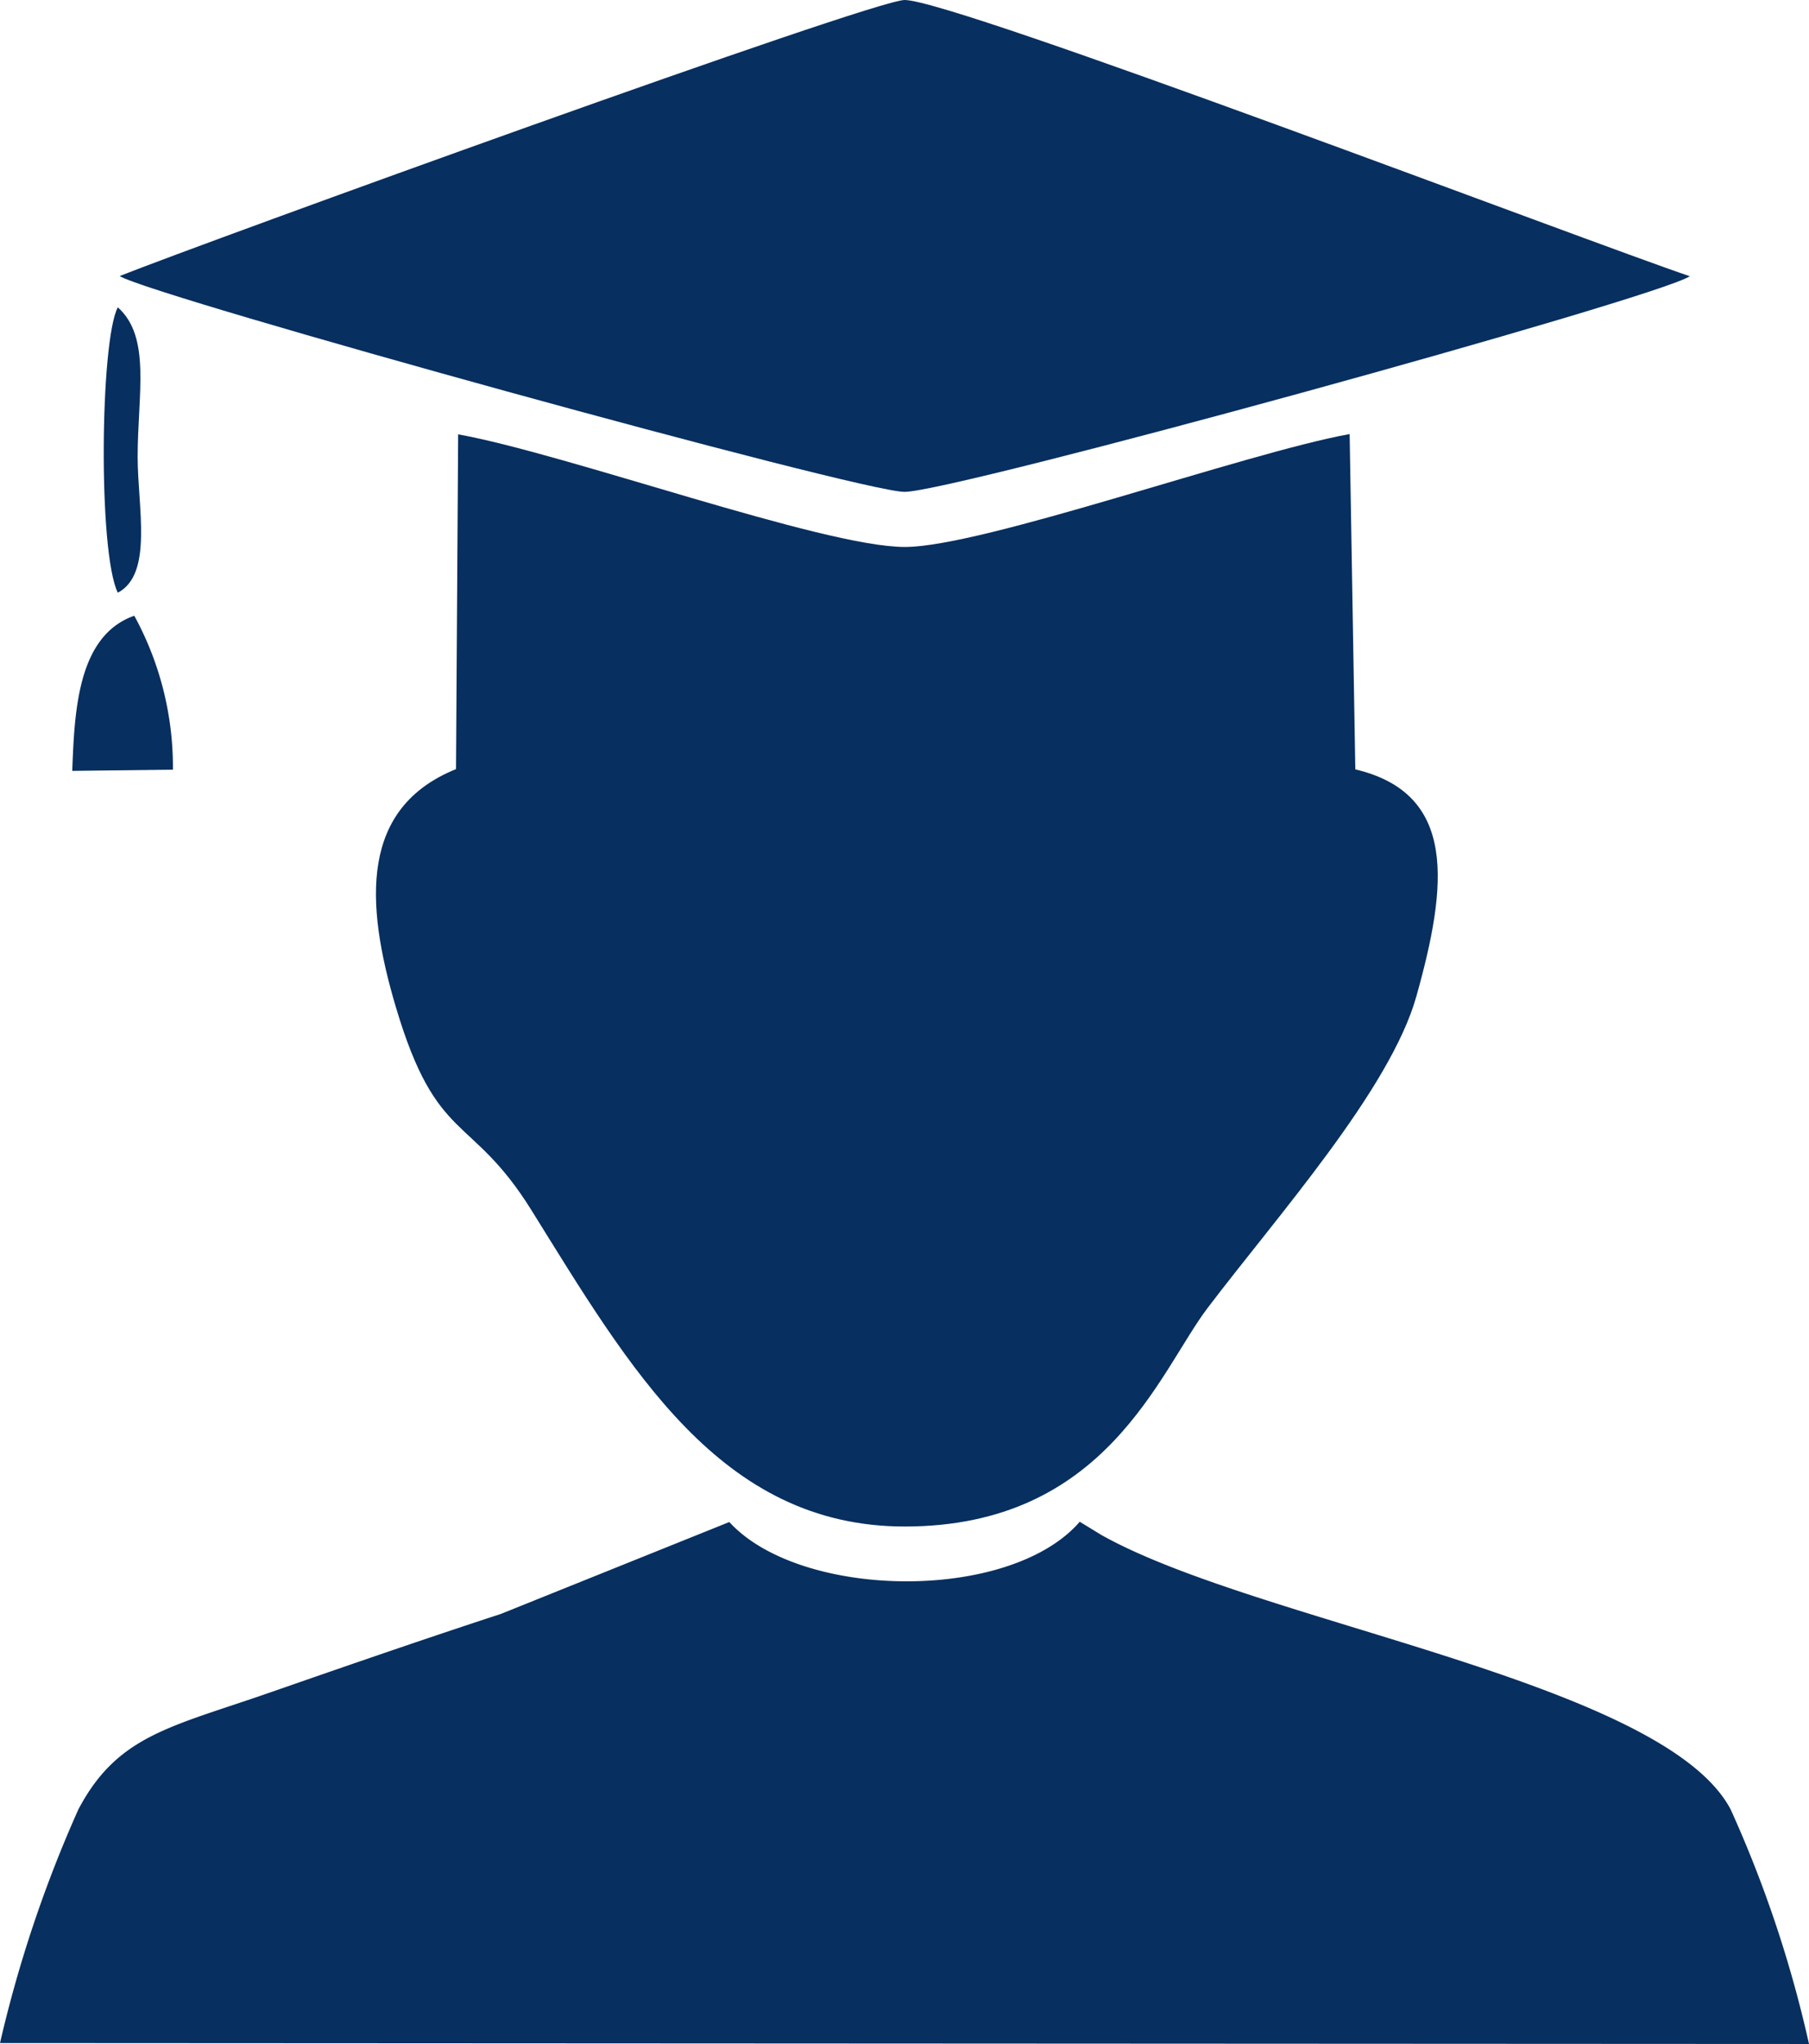
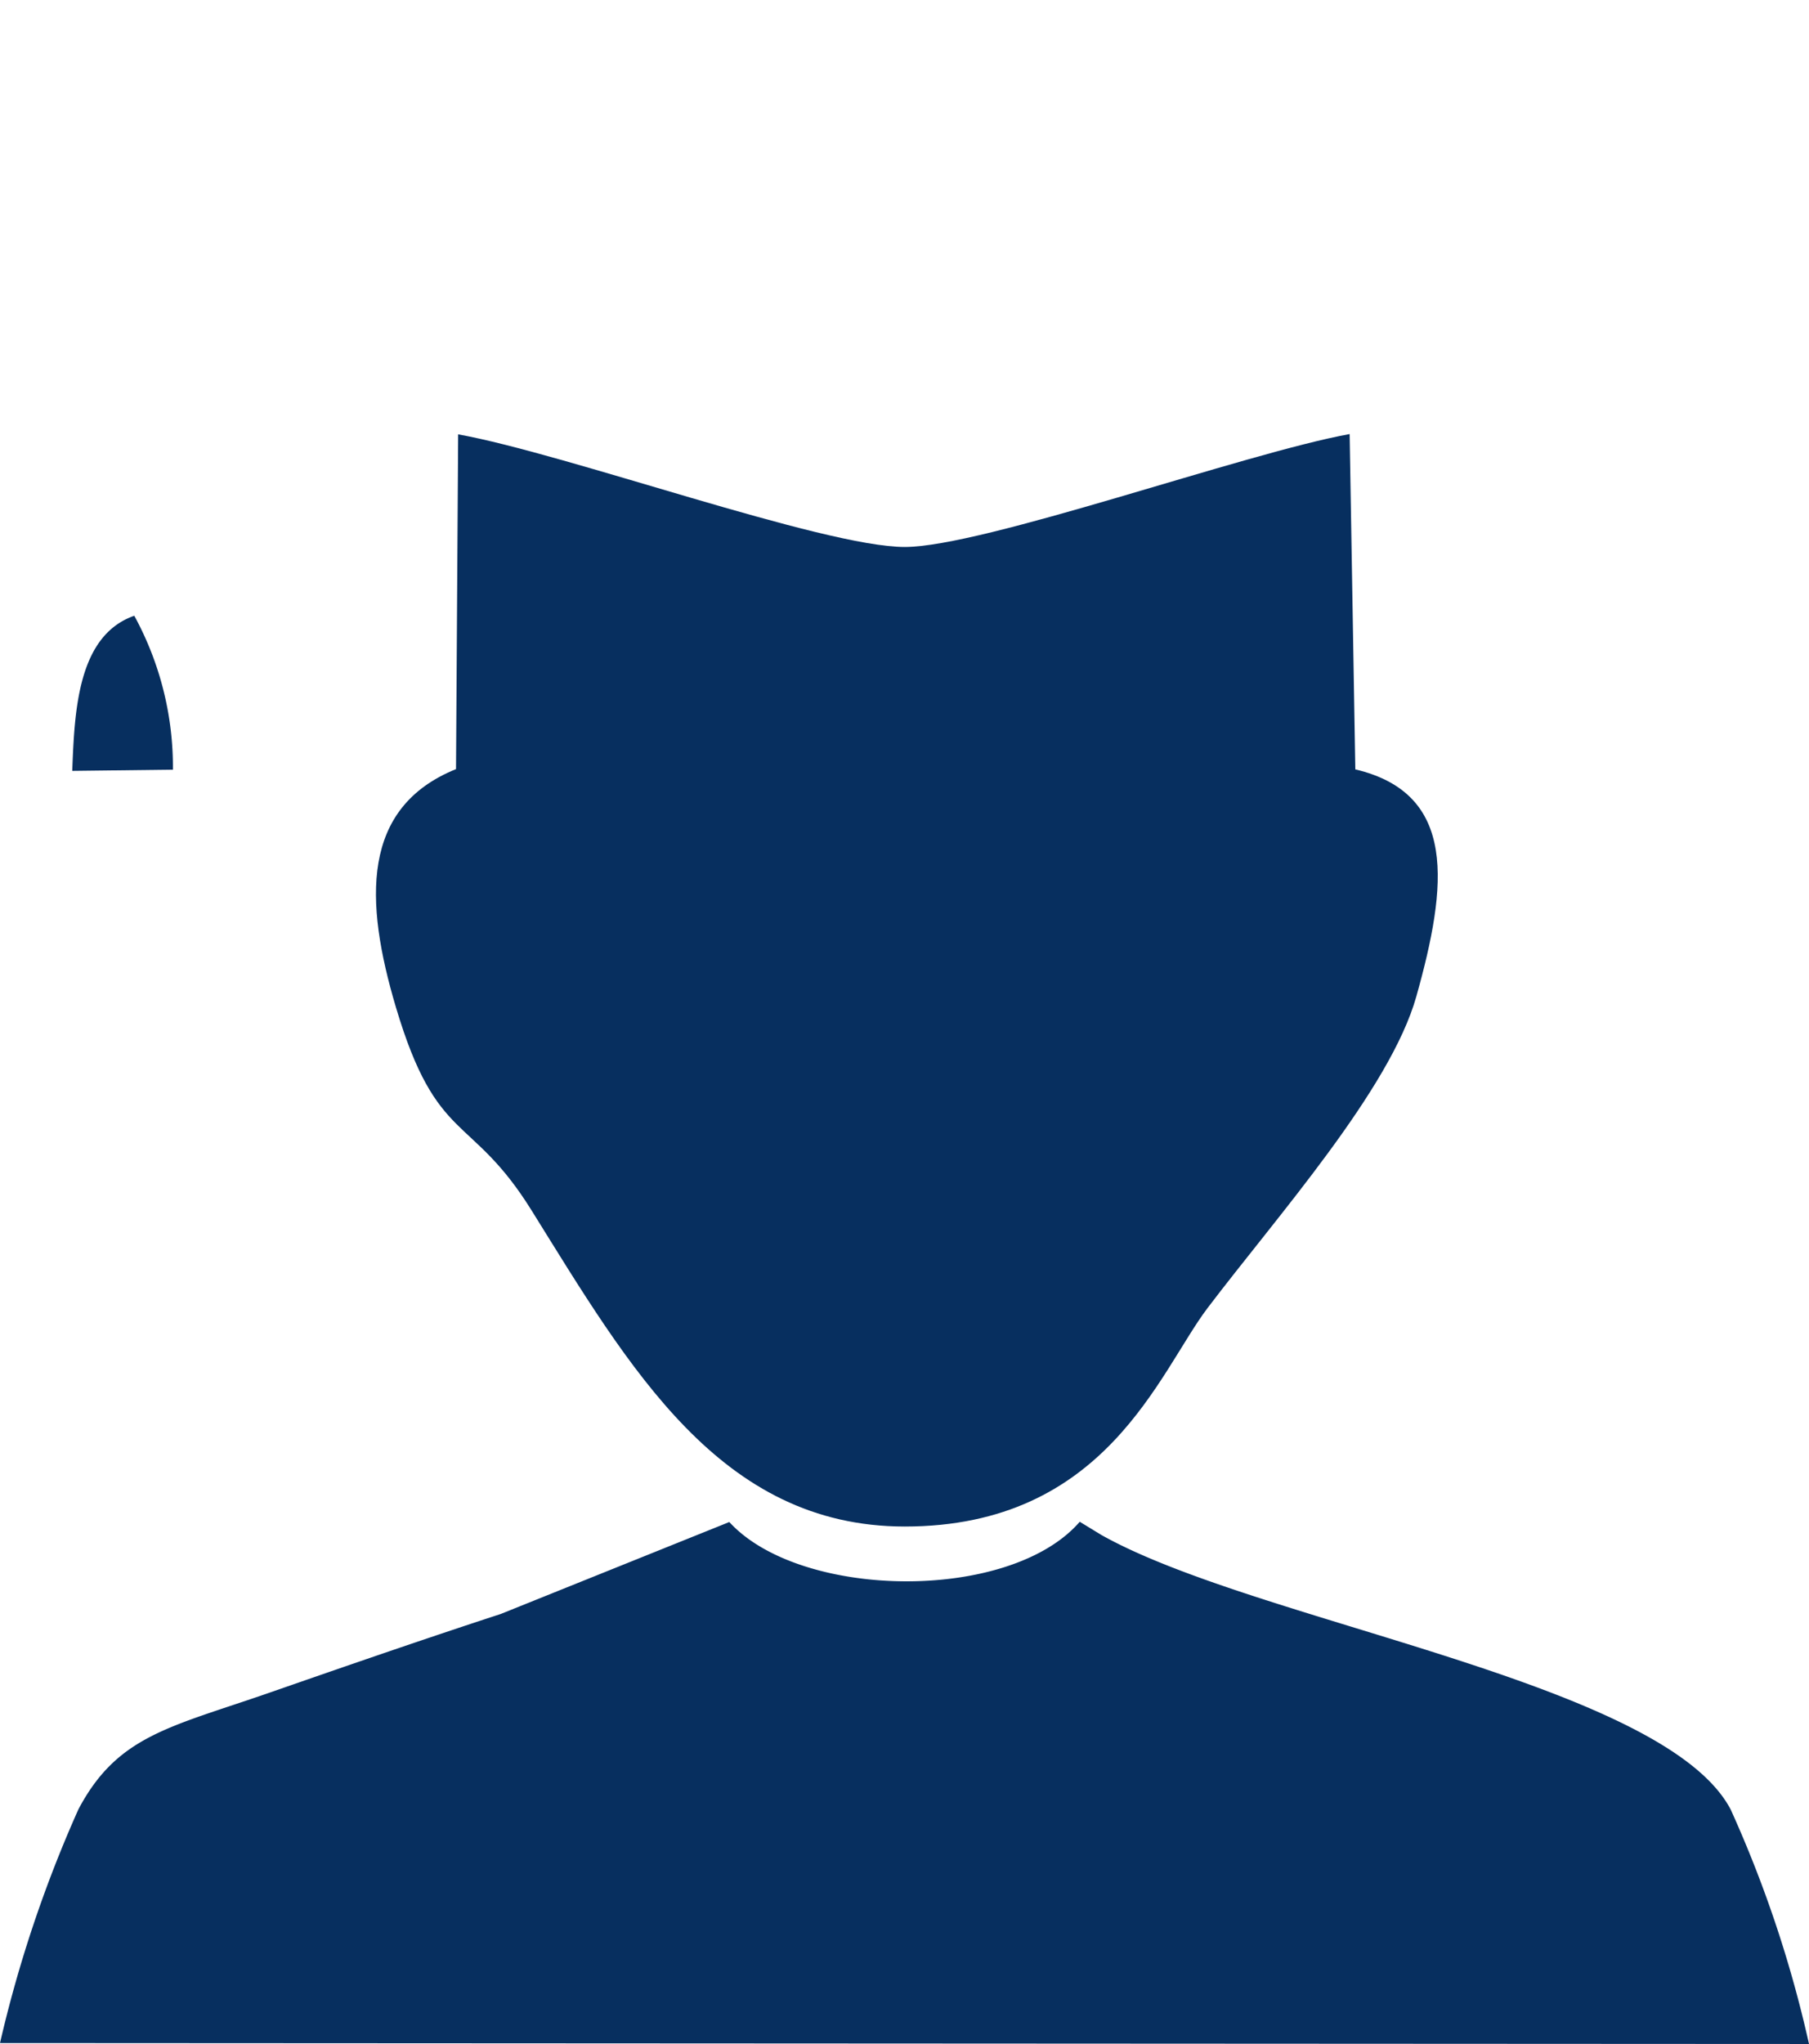
<svg xmlns="http://www.w3.org/2000/svg" width="93.651" height="105.75" viewBox="0 0 93.651 105.75">
  <g id="Group_1603" data-name="Group 1603" transform="translate(-439.349 -897)">
    <g id="Layer_x0020_1" transform="translate(439.349 897)">
      <g id="_3217519014816" transform="translate(0 0)">
        <path id="Path_291" data-name="Path 291" d="M122.622,154.036c-4.91,1.989-4.756,6.8-3.106,12.334,2.126,7.128,3.867,5.437,7.013,10.487,5.086,8.163,9.768,16.363,19.323,16.365,10.425,0,13.152-7.97,15.676-11.3,3.578-4.721,9.455-11.3,10.811-16.125,1.618-5.756,2.126-10.5-3.159-11.747l-.294-17.349c-5.437.986-19,5.846-23.034,5.842-4.218,0-17.5-4.818-23.118-5.827l-.11,17.321Z" transform="translate(-99.016 -114.244)" fill="#072f5f" fill-rule="evenodd" />
        <path id="Path_292" data-name="Path 292" d="M25.925,484.05c-3.929,1.283-7.944,2.671-11.949,4.064-5.179,1.8-7.893,2.216-9.917,6.045A65.874,65.874,0,0,0,0,506.25l93.651.048A62.214,62.214,0,0,0,89.6,494.174c-3.463-6.615-24.483-9.659-32.582-14.211l-1.12-.683c-3.619,4.179-14.461,4.033-18.142.013l-11.828,4.756Z" transform="translate(0 -400.548)" fill="#072f5f" fill-rule="evenodd" />
-         <path id="Path_293" data-name="Path 293" d="M37.72,14.282c1.608,1.032,38.326,11.172,40.634,11.166,2.566-.008,38.857-9.986,40.651-11.156C113.669,12.488,80.938,0,78.358,0,76.687,0,42.075,12.549,37.72,14.282Z" transform="translate(-31.524 0)" fill="#072f5f" fill-rule="evenodd" />
        <path id="Path_294" data-name="Path 294" d="M22.77,201.956l5.212-.062a16.328,16.328,0,0,0-2-7.964C23.038,194.96,22.888,198.889,22.77,201.956Z" transform="translate(-19.03 -162.073)" fill="#072f5f" fill-rule="evenodd" />
-         <path id="Path_295" data-name="Path 295" d="M33.416,111.555c1.833-.963,1.032-4.4,1.027-7.016,0-3.259.708-6.2-1.027-7.749C32.5,98.518,32.39,109.473,33.416,111.555Z" transform="translate(-27.317 -80.89)" fill="#072f5f" fill-rule="evenodd" />
      </g>
    </g>
  </g>
</svg>